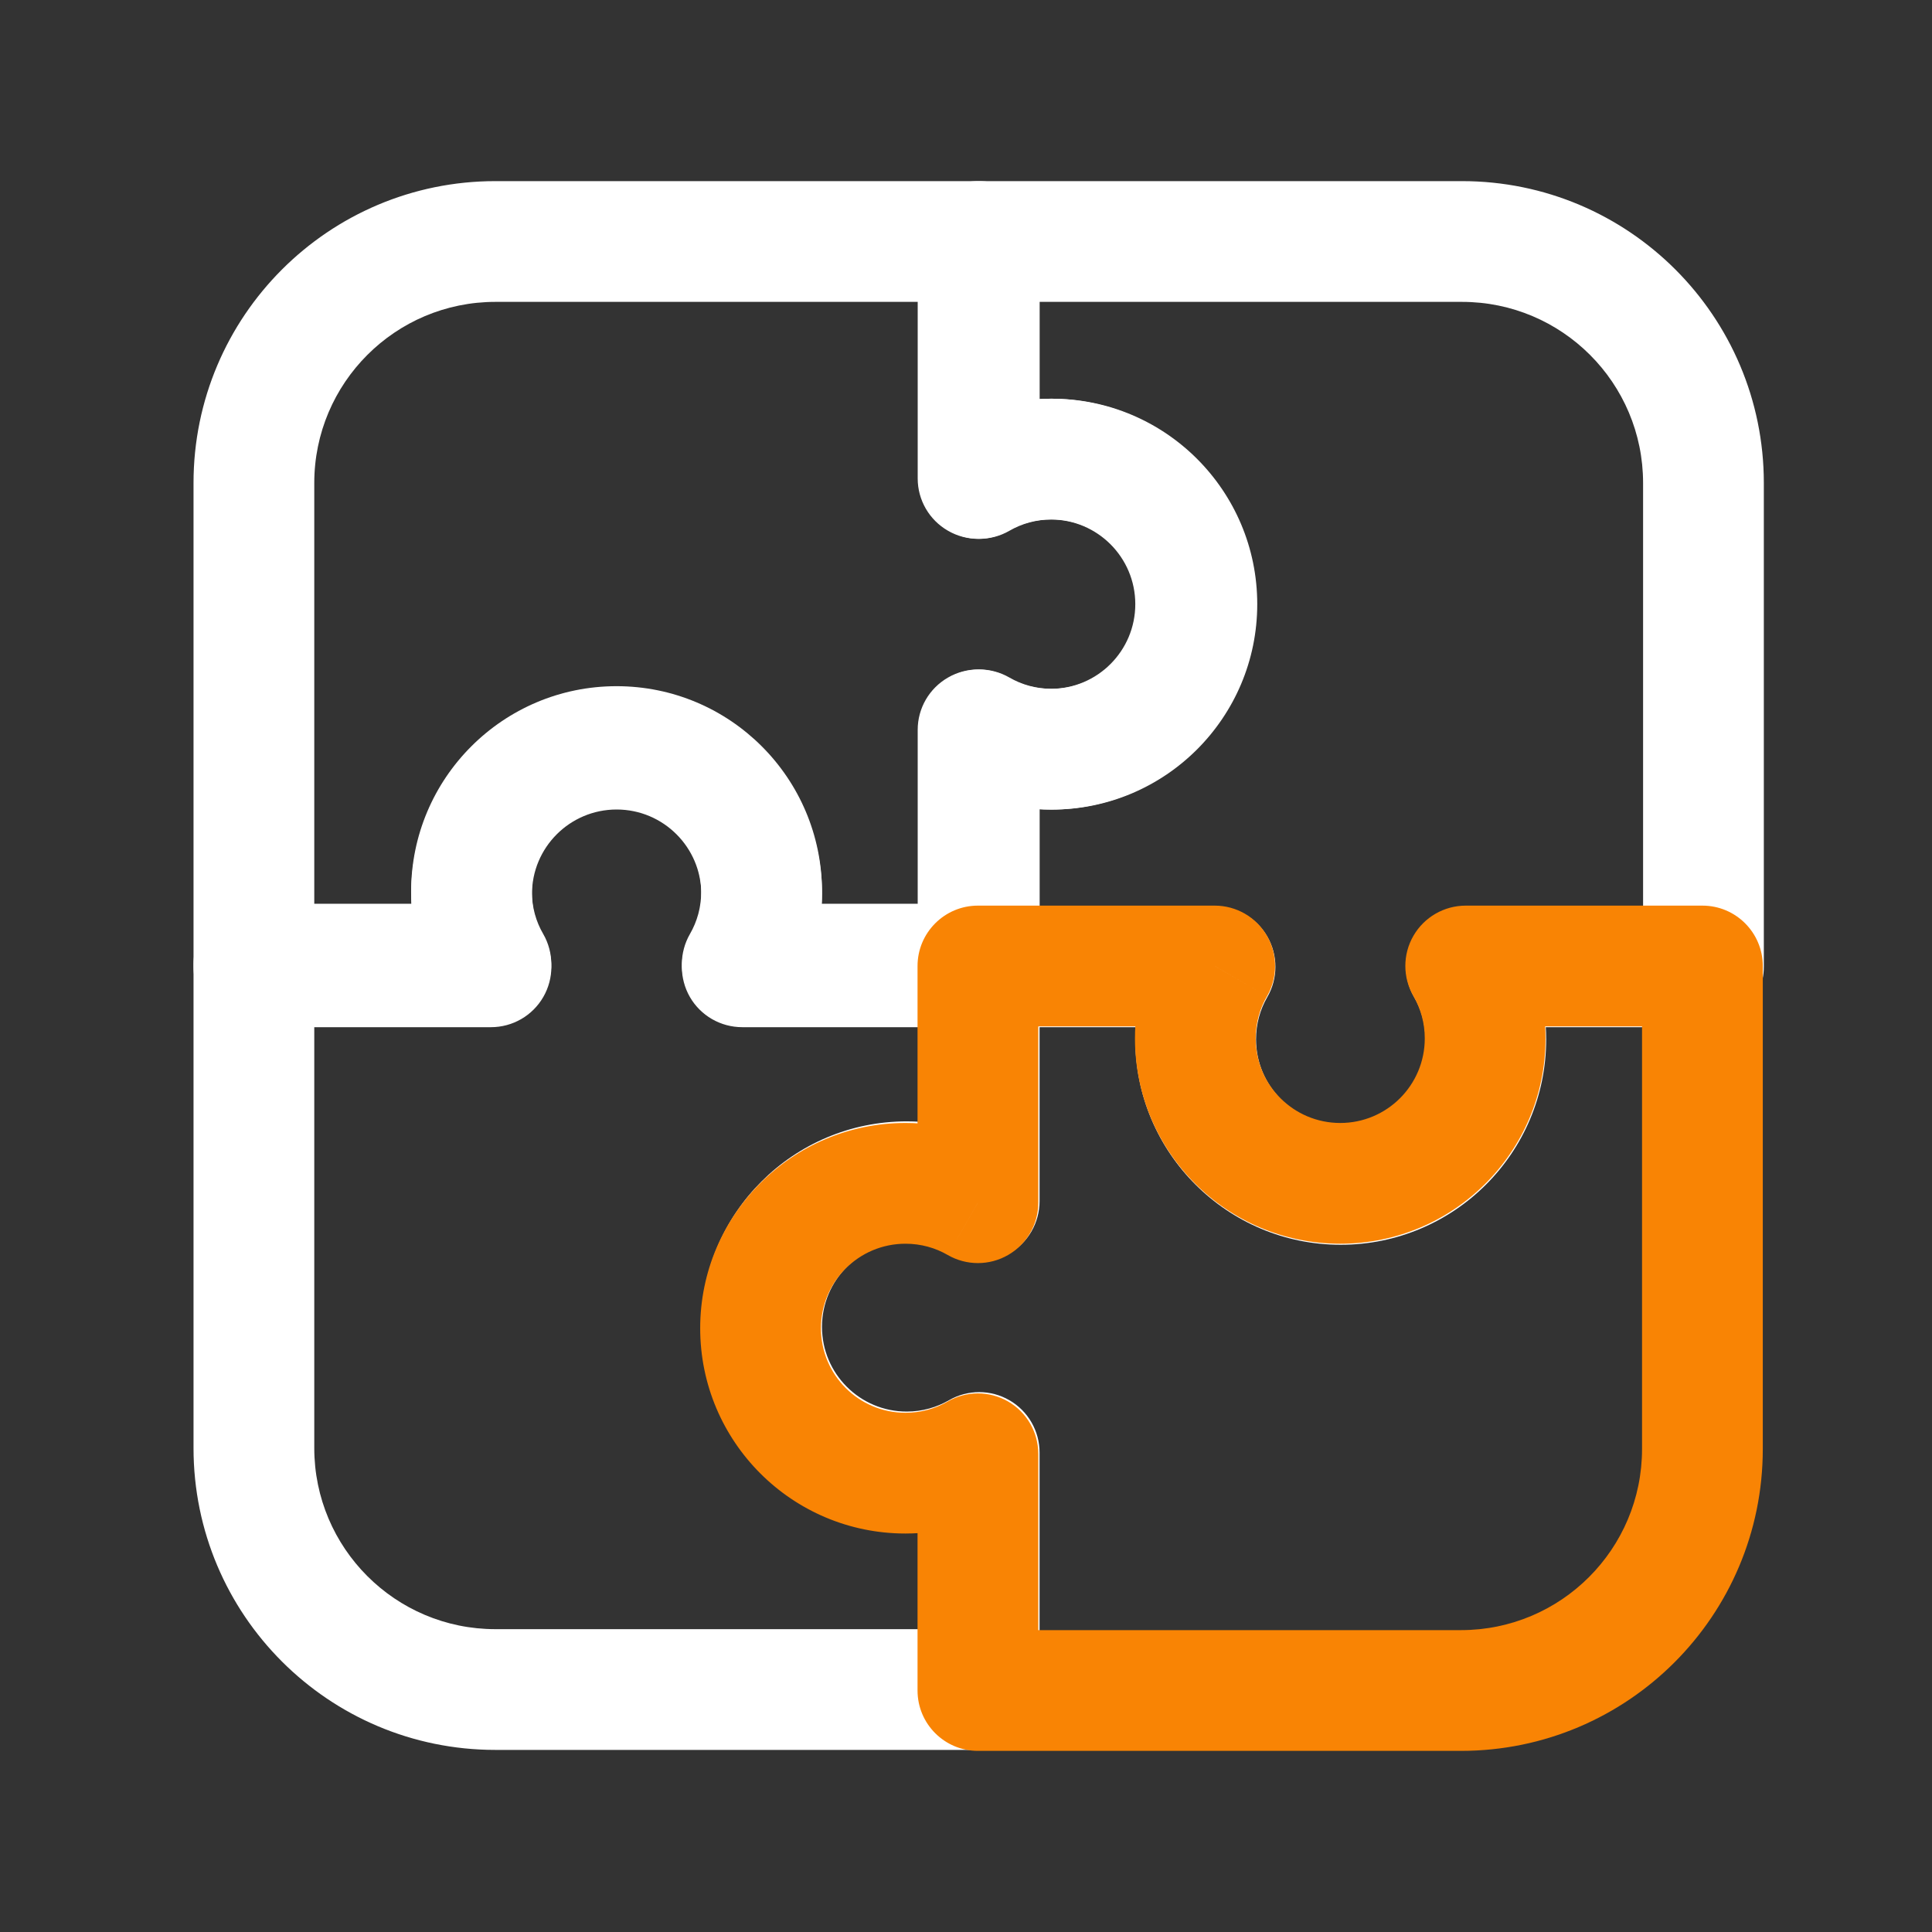
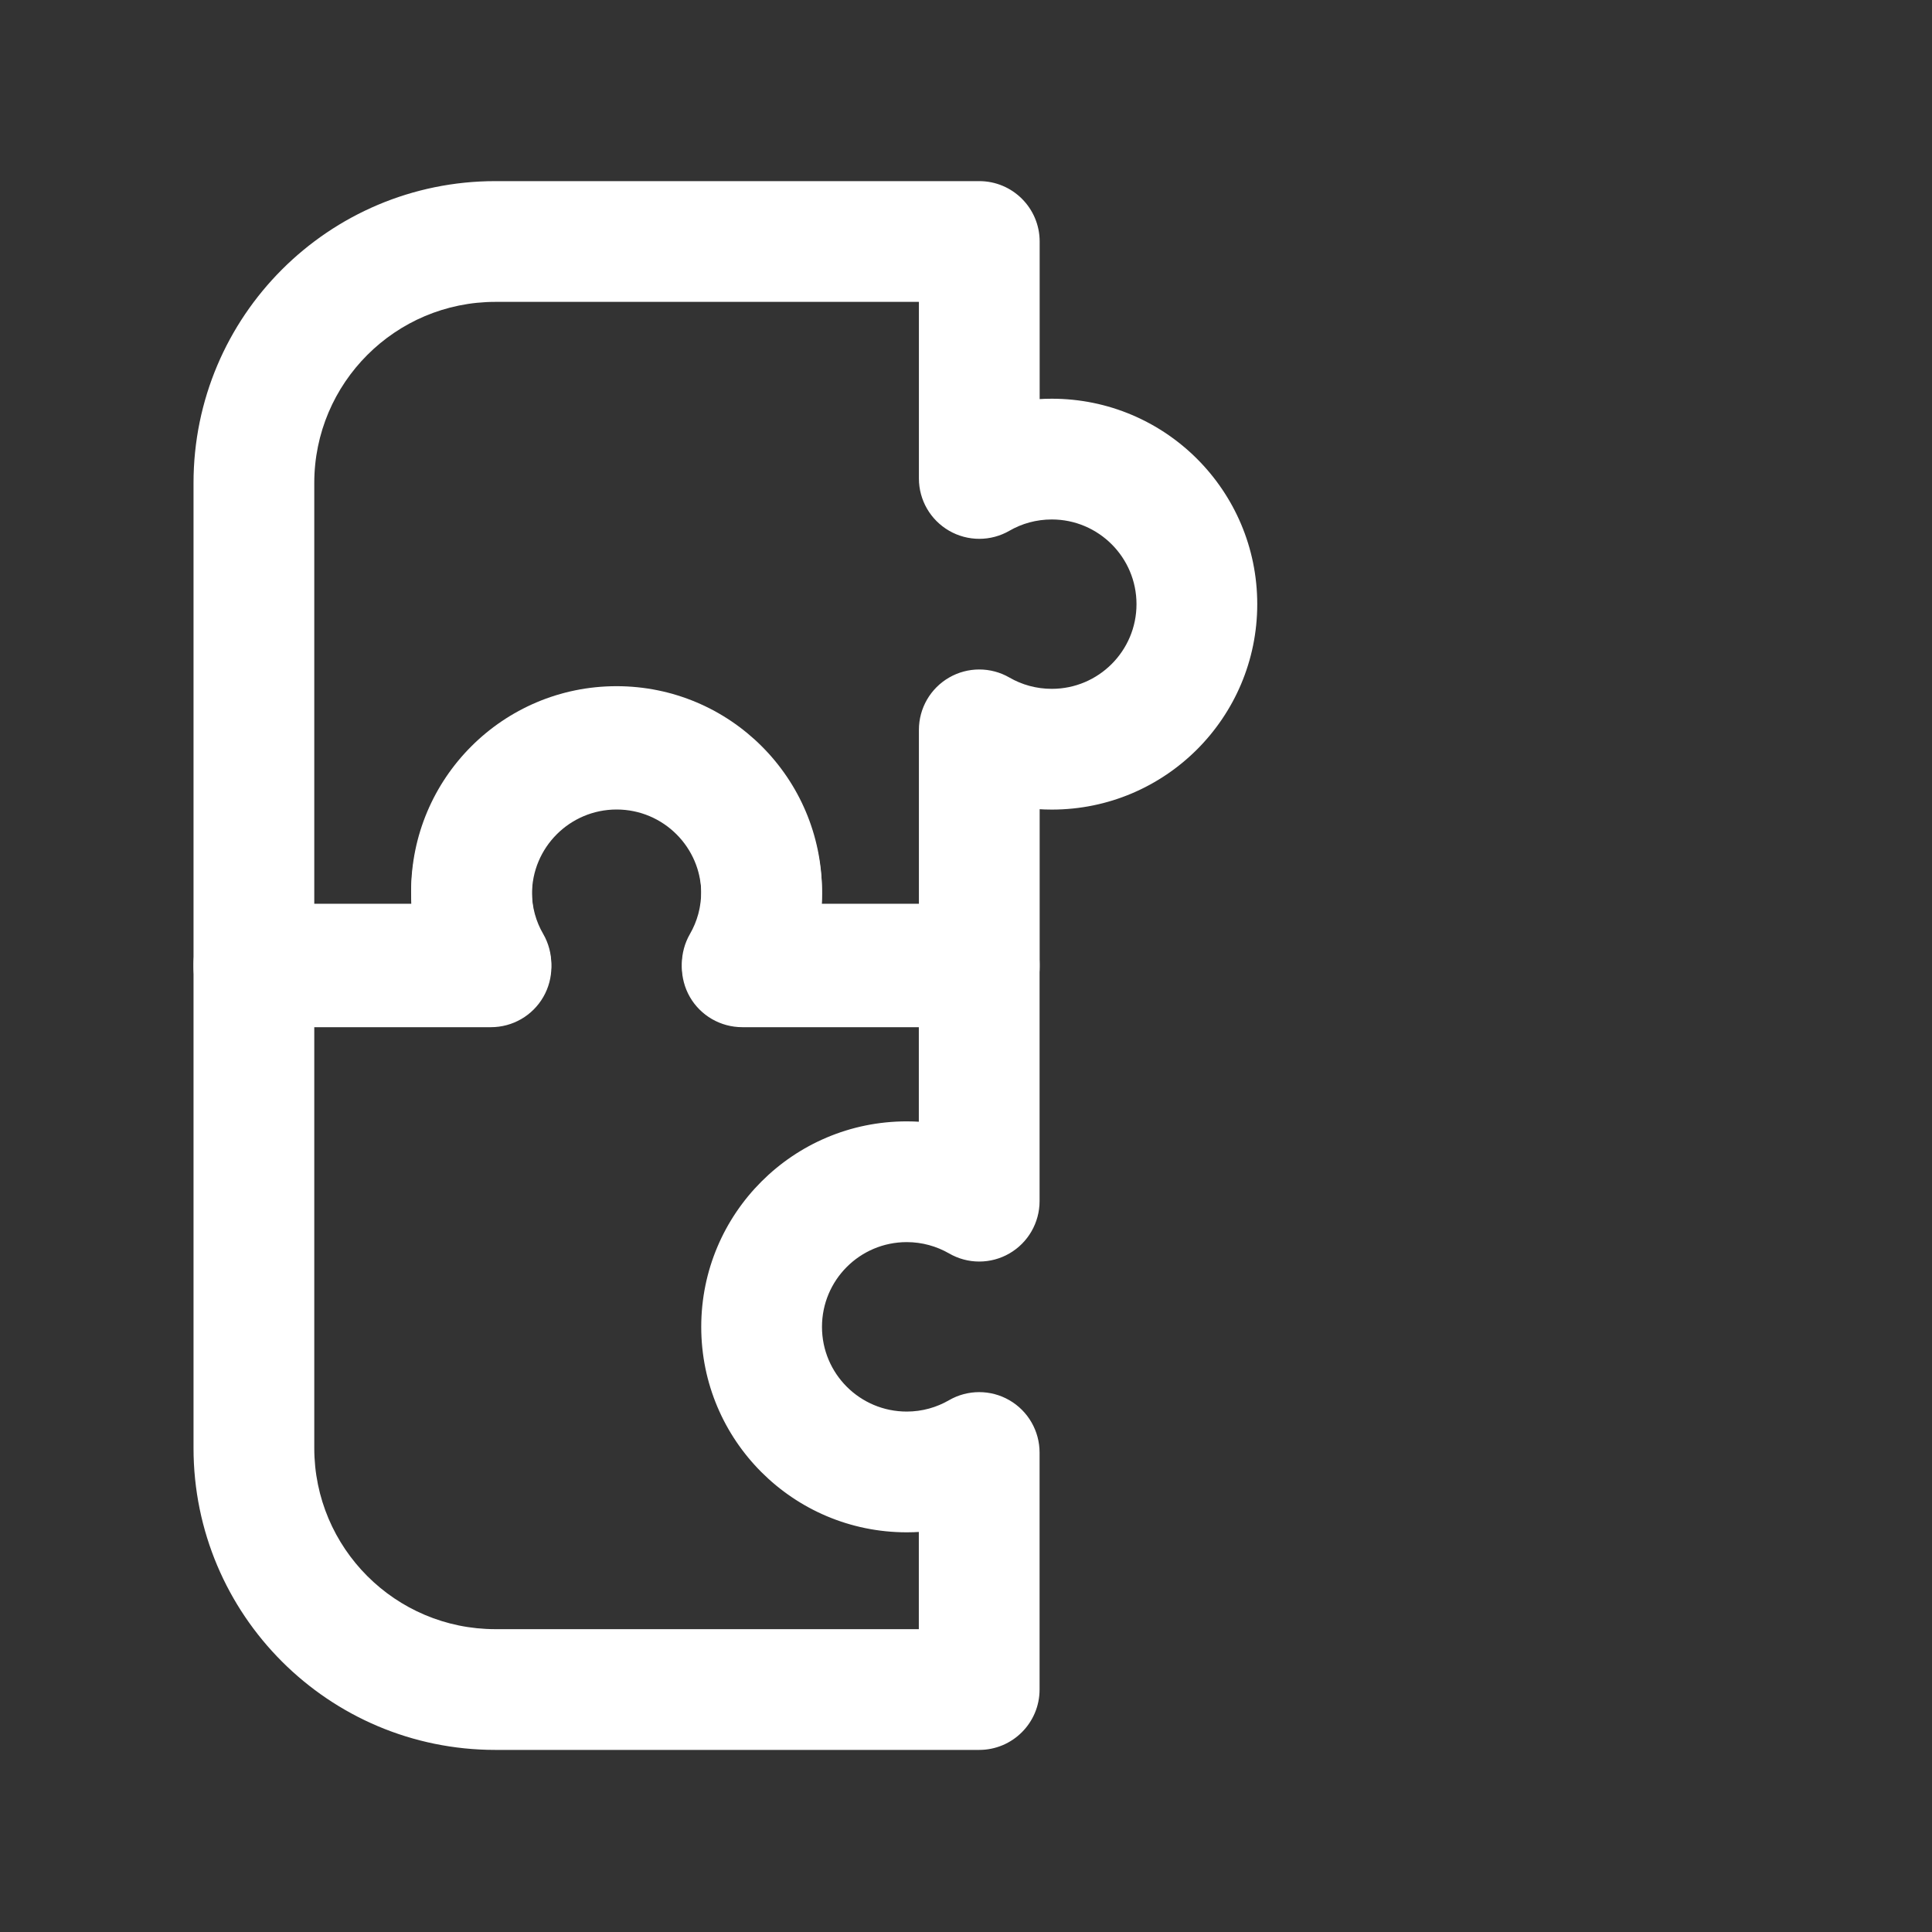
<svg xmlns="http://www.w3.org/2000/svg" width="24" height="24" viewBox="0 0 24 24" fill="none">
  <rect x="0" y="0" width="24" height="24" fill="#333333" stroke="none" />
  <path d="M12.165 3H12.915C12.915 2.586 12.579 2.25 12.165 2.25V3ZM12.165 5.944H11.415C11.415 6.212 11.558 6.459 11.79 6.593C12.022 6.727 12.308 6.727 12.54 6.593L12.165 5.944ZM12.165 9.066L12.54 8.417C12.308 8.283 12.022 8.283 11.79 8.417C11.558 8.551 11.415 8.798 11.415 9.066H12.165ZM12.165 12.01V12.76C12.579 12.76 12.915 12.425 12.915 12.01H12.165ZM9.22 12.01L8.571 11.634C8.437 11.866 8.437 12.153 8.57 12.385C8.704 12.617 8.952 12.76 9.22 12.76V12.01ZM6.099 12.01V12.76C6.368 12.76 6.615 12.617 6.749 12.385C6.883 12.153 6.883 11.866 6.748 11.634L6.099 12.01ZM3.154 12.01H2.404C2.404 12.425 2.74 12.76 3.154 12.76V12.01ZM6.154 2.25C4.083 2.25 2.404 3.929 2.404 6H3.904C3.904 4.757 4.912 3.75 6.154 3.75V2.25ZM12.165 2.25H6.154V3.75H12.165V2.25ZM12.915 5.944V3H11.415V5.944H12.915ZM13.066 4.953C12.602 4.953 12.165 5.077 11.789 5.294L12.54 6.593C12.694 6.504 12.873 6.453 13.066 6.453V4.953ZM15.618 7.505C15.618 6.095 14.475 4.953 13.066 4.953V6.453C13.646 6.453 14.118 6.924 14.118 7.505H15.618ZM13.066 10.057C14.475 10.057 15.618 8.914 15.618 7.505H14.118C14.118 8.086 13.646 8.557 13.066 8.557V10.057ZM11.789 9.716C12.165 9.933 12.602 10.057 13.066 10.057V8.557C12.873 8.557 12.694 8.506 12.54 8.417L11.789 9.716ZM12.915 12.01V9.066H11.415V12.01H12.915ZM9.22 12.76H12.165V11.26H9.22V12.76ZM8.712 11.108C8.712 11.301 8.661 11.48 8.571 11.634L9.869 12.386C10.087 12.01 10.212 11.572 10.212 11.108H8.712ZM7.66 10.056C8.241 10.056 8.712 10.527 8.712 11.108H10.212C10.212 9.699 9.069 8.556 7.66 8.556V10.056ZM6.608 11.108C6.608 10.527 7.079 10.056 7.66 10.056V8.556C6.25 8.556 5.108 9.699 5.108 11.108H6.608ZM6.748 11.634C6.659 11.48 6.608 11.301 6.608 11.108H5.108C5.108 11.572 5.232 12.01 5.45 12.386L6.748 11.634ZM3.154 12.76H6.099V11.26H3.154V12.76ZM2.404 6V12.01H3.904V6H2.404Z" fill="white" />
-   <path d="M12.15 9.066L11.4 9.066C11.4 8.798 11.543 8.551 11.776 8.417C12.008 8.283 12.294 8.283 12.526 8.417L12.15 9.066ZM12.15 12.01L12.15 12.76C11.736 12.76 11.4 12.425 11.4 12.01L12.15 12.01ZM15.094 12.01L15.094 11.26C15.362 11.26 15.61 11.403 15.744 11.636C15.877 11.868 15.877 12.154 15.743 12.386L15.094 12.01ZM18.216 12.01L17.567 12.386C17.433 12.154 17.433 11.868 17.567 11.636C17.701 11.403 17.948 11.26 18.216 11.26L18.216 12.01ZM21.161 12.01L21.911 12.01C21.911 12.425 21.575 12.76 21.161 12.76L21.161 12.01ZM18.161 3L18.161 2.25L18.161 3ZM12.15 3L11.4 3C11.4 2.586 11.736 2.25 12.15 2.25L12.15 3ZM12.15 5.944L12.526 6.593C12.294 6.727 12.008 6.727 11.776 6.593C11.543 6.459 11.4 6.212 11.4 5.944L12.15 5.944ZM13.051 8.557C13.632 8.557 14.103 8.086 14.103 7.505L15.603 7.505C15.603 8.914 14.46 10.057 13.051 10.057L13.051 8.557ZM12.526 8.417C12.68 8.506 12.858 8.557 13.051 8.557L13.051 10.057C12.588 10.057 12.151 9.933 11.775 9.716L12.526 8.417ZM11.4 12.01L11.4 9.066L12.9 9.066L12.9 12.01L11.4 12.01ZM15.094 12.76L12.15 12.76L12.15 11.26L15.094 11.26L15.094 12.76ZM14.103 12.911C14.103 12.448 14.227 12.011 14.445 11.635L15.743 12.386C15.654 12.54 15.603 12.718 15.603 12.911L14.103 12.911ZM16.655 15.463C15.246 15.463 14.103 14.32 14.103 12.911L15.603 12.911C15.603 13.492 16.074 13.963 16.655 13.963L16.655 15.463ZM19.207 12.911C19.207 14.32 18.065 15.463 16.655 15.463L16.655 13.963C17.236 13.963 17.707 13.492 17.707 12.911L19.207 12.911ZM18.866 11.635C19.083 12.011 19.207 12.448 19.207 12.911L17.707 12.911C17.707 12.718 17.656 12.54 17.567 12.386L18.866 11.635ZM21.161 12.76L18.216 12.76L18.216 11.26L21.161 11.26L21.161 12.76ZM21.911 6L21.911 12.01L20.411 12.01L20.411 6L21.911 6ZM18.161 2.25C20.232 2.25 21.911 3.929 21.911 6L20.411 6C20.411 4.757 19.404 3.75 18.161 3.75L18.161 2.25ZM12.15 2.25L18.161 2.25L18.161 3.75L12.15 3.75L12.15 2.25ZM11.4 5.944L11.4 3L12.9 3L12.9 5.944L11.4 5.944ZM13.051 6.453C12.858 6.453 12.68 6.504 12.526 6.593L11.775 5.294C12.151 5.077 12.588 4.953 13.051 4.953L13.051 6.453ZM14.103 7.505C14.103 6.924 13.632 6.453 13.051 6.453L13.051 4.953C14.46 4.953 15.603 6.095 15.603 7.505L14.103 7.505Z" fill="white" />
  <path d="M12.164 14.921L12.914 14.921C12.914 15.189 12.771 15.437 12.539 15.571C12.307 15.705 12.021 15.705 11.789 15.57L12.164 14.921ZM12.164 11.977L12.164 11.227C12.578 11.227 12.914 11.563 12.914 11.977L12.164 11.977ZM9.22 11.977L9.22 12.727C8.952 12.727 8.704 12.584 8.57 12.352C8.437 12.12 8.437 11.834 8.571 11.602L9.22 11.977ZM6.098 11.977L6.748 11.602C6.882 11.834 6.882 12.12 6.748 12.352C6.614 12.584 6.366 12.727 6.098 12.727L6.098 11.977ZM3.154 11.977L2.404 11.977C2.404 11.778 2.483 11.588 2.623 11.447C2.764 11.306 2.955 11.227 3.154 11.227L3.154 11.977ZM12.164 20.988L12.914 20.988C12.914 21.402 12.578 21.738 12.164 21.738L12.164 20.988ZM12.164 18.044L11.789 17.394C12.021 17.26 12.307 17.26 12.539 17.394C12.771 17.528 12.914 17.776 12.914 18.044L12.164 18.044ZM11.264 15.43C10.682 15.43 10.211 15.901 10.211 16.483L8.711 16.483C8.711 15.073 9.854 13.93 11.264 13.93L11.264 15.43ZM11.789 15.57C11.635 15.482 11.456 15.43 11.264 15.43L11.264 13.93C11.727 13.93 12.163 14.055 12.539 14.272L11.789 15.57ZM12.914 11.977L12.914 14.921L11.414 14.921L11.414 11.977L12.914 11.977ZM9.22 11.227L12.164 11.227L12.164 12.727L9.22 12.727L9.22 11.227ZM10.211 11.076C10.211 11.54 10.087 11.977 9.869 12.353L8.571 11.602C8.66 11.448 8.711 11.269 8.711 11.076L10.211 11.076ZM7.659 8.524C9.069 8.524 10.211 9.667 10.211 11.076L8.711 11.076C8.711 10.495 8.24 10.024 7.659 10.024L7.659 8.524ZM5.107 11.076C5.107 9.667 6.25 8.524 7.659 8.524L7.659 10.024C7.078 10.024 6.607 10.495 6.607 11.076L5.107 11.076ZM5.449 12.353C5.232 11.977 5.107 11.54 5.107 11.076L6.607 11.076C6.607 11.269 6.658 11.448 6.748 11.602L5.449 12.353ZM3.154 11.227L6.098 11.227L6.098 12.727L3.154 12.727L3.154 11.227ZM2.404 17.988L2.404 11.977L3.904 11.977L3.904 17.988L2.404 17.988ZM6.154 21.738C4.082 21.738 2.404 20.059 2.404 17.988L3.904 17.988C3.904 19.23 4.911 20.238 6.154 20.238L6.154 21.738ZM12.164 21.738L6.154 21.738L6.154 20.238L12.164 20.238L12.164 21.738ZM12.914 18.044L12.914 20.988L11.414 20.988L11.414 18.044L12.914 18.044ZM11.264 17.535C11.456 17.535 11.635 17.483 11.789 17.394L12.539 18.693C12.163 18.91 11.727 19.035 11.264 19.035L11.264 17.535ZM10.211 16.483C10.211 17.064 10.682 17.535 11.264 17.535L11.264 19.035C9.854 19.035 8.711 17.892 8.711 16.483L10.211 16.483Z" fill="white" />
-   <path d="M21.148 18L21.898 18L21.148 18ZM12.148 21L11.398 21C11.398 21.415 11.734 21.75 12.148 21.75L12.148 21ZM12.148 18.06L12.898 18.06C12.898 17.792 12.755 17.544 12.523 17.41C12.291 17.276 12.005 17.276 11.773 17.41L12.148 18.06ZM12.148 14.941L11.773 15.59C12.005 15.724 12.291 15.724 12.523 15.59C12.755 15.456 12.898 15.209 12.898 14.941L12.148 14.941ZM12.148 12L12.148 11.25C11.734 11.25 11.398 11.586 11.398 12L12.148 12ZM15.09 12L15.739 12.376C15.873 12.143 15.873 11.857 15.739 11.625C15.605 11.393 15.358 11.25 15.09 11.25L15.09 12ZM18.208 12L18.208 11.25C17.94 11.25 17.692 11.393 17.558 11.625C17.424 11.857 17.424 12.143 17.559 12.376L18.208 12ZM21.148 12L21.898 12C21.898 11.586 21.563 11.25 21.148 11.25L21.148 12ZM18.148 21.75C20.22 21.75 21.898 20.071 21.898 18L20.398 18C20.398 19.243 19.391 20.25 18.148 20.25L18.148 21.75ZM12.148 21.75L18.148 21.75L18.148 20.25L12.148 20.25L12.148 21.75ZM11.398 18.06L11.398 21L12.898 21L12.898 18.06L11.398 18.06ZM11.248 19.05C11.711 19.05 12.148 18.926 12.523 18.709L11.773 17.41C11.619 17.499 11.441 17.55 11.248 17.55L11.248 19.05ZM8.698 16.5C8.698 17.909 9.84 19.05 11.248 19.05L11.248 17.55C10.668 17.55 10.198 17.08 10.198 16.5L8.698 16.5ZM11.248 13.95C9.84 13.95 8.698 15.092 8.698 16.5L10.198 16.5C10.198 15.92 10.668 15.45 11.248 15.45L11.248 13.95ZM12.523 14.291C12.148 14.074 11.711 13.95 11.248 13.95L11.248 15.45C11.441 15.45 11.619 15.501 11.773 15.59L12.523 14.291ZM11.398 12L11.398 14.941L12.898 14.941L12.898 12L11.398 12ZM15.09 11.25L12.148 11.25L12.148 12.75L15.09 12.75L15.09 11.25ZM15.599 12.9C15.599 12.707 15.65 12.529 15.739 12.376L14.44 11.624C14.223 12 14.099 12.437 14.099 12.9L15.599 12.9ZM16.649 13.95C16.069 13.95 15.599 13.48 15.599 12.9L14.099 12.9C14.099 14.309 15.24 15.45 16.649 15.45L16.649 13.95ZM17.699 12.9C17.699 13.48 17.229 13.95 16.649 13.95L16.649 15.45C18.057 15.45 19.199 14.309 19.199 12.9L17.699 12.9ZM17.559 12.376C17.648 12.529 17.699 12.707 17.699 12.9L19.199 12.9C19.199 12.437 19.075 12 18.857 11.624L17.559 12.376ZM21.148 11.25L18.208 11.25L18.208 12.75L21.148 12.75L21.148 11.25ZM21.898 18L21.898 12L20.398 12L20.398 18L21.898 18Z" fill="#F98404" />
</svg>